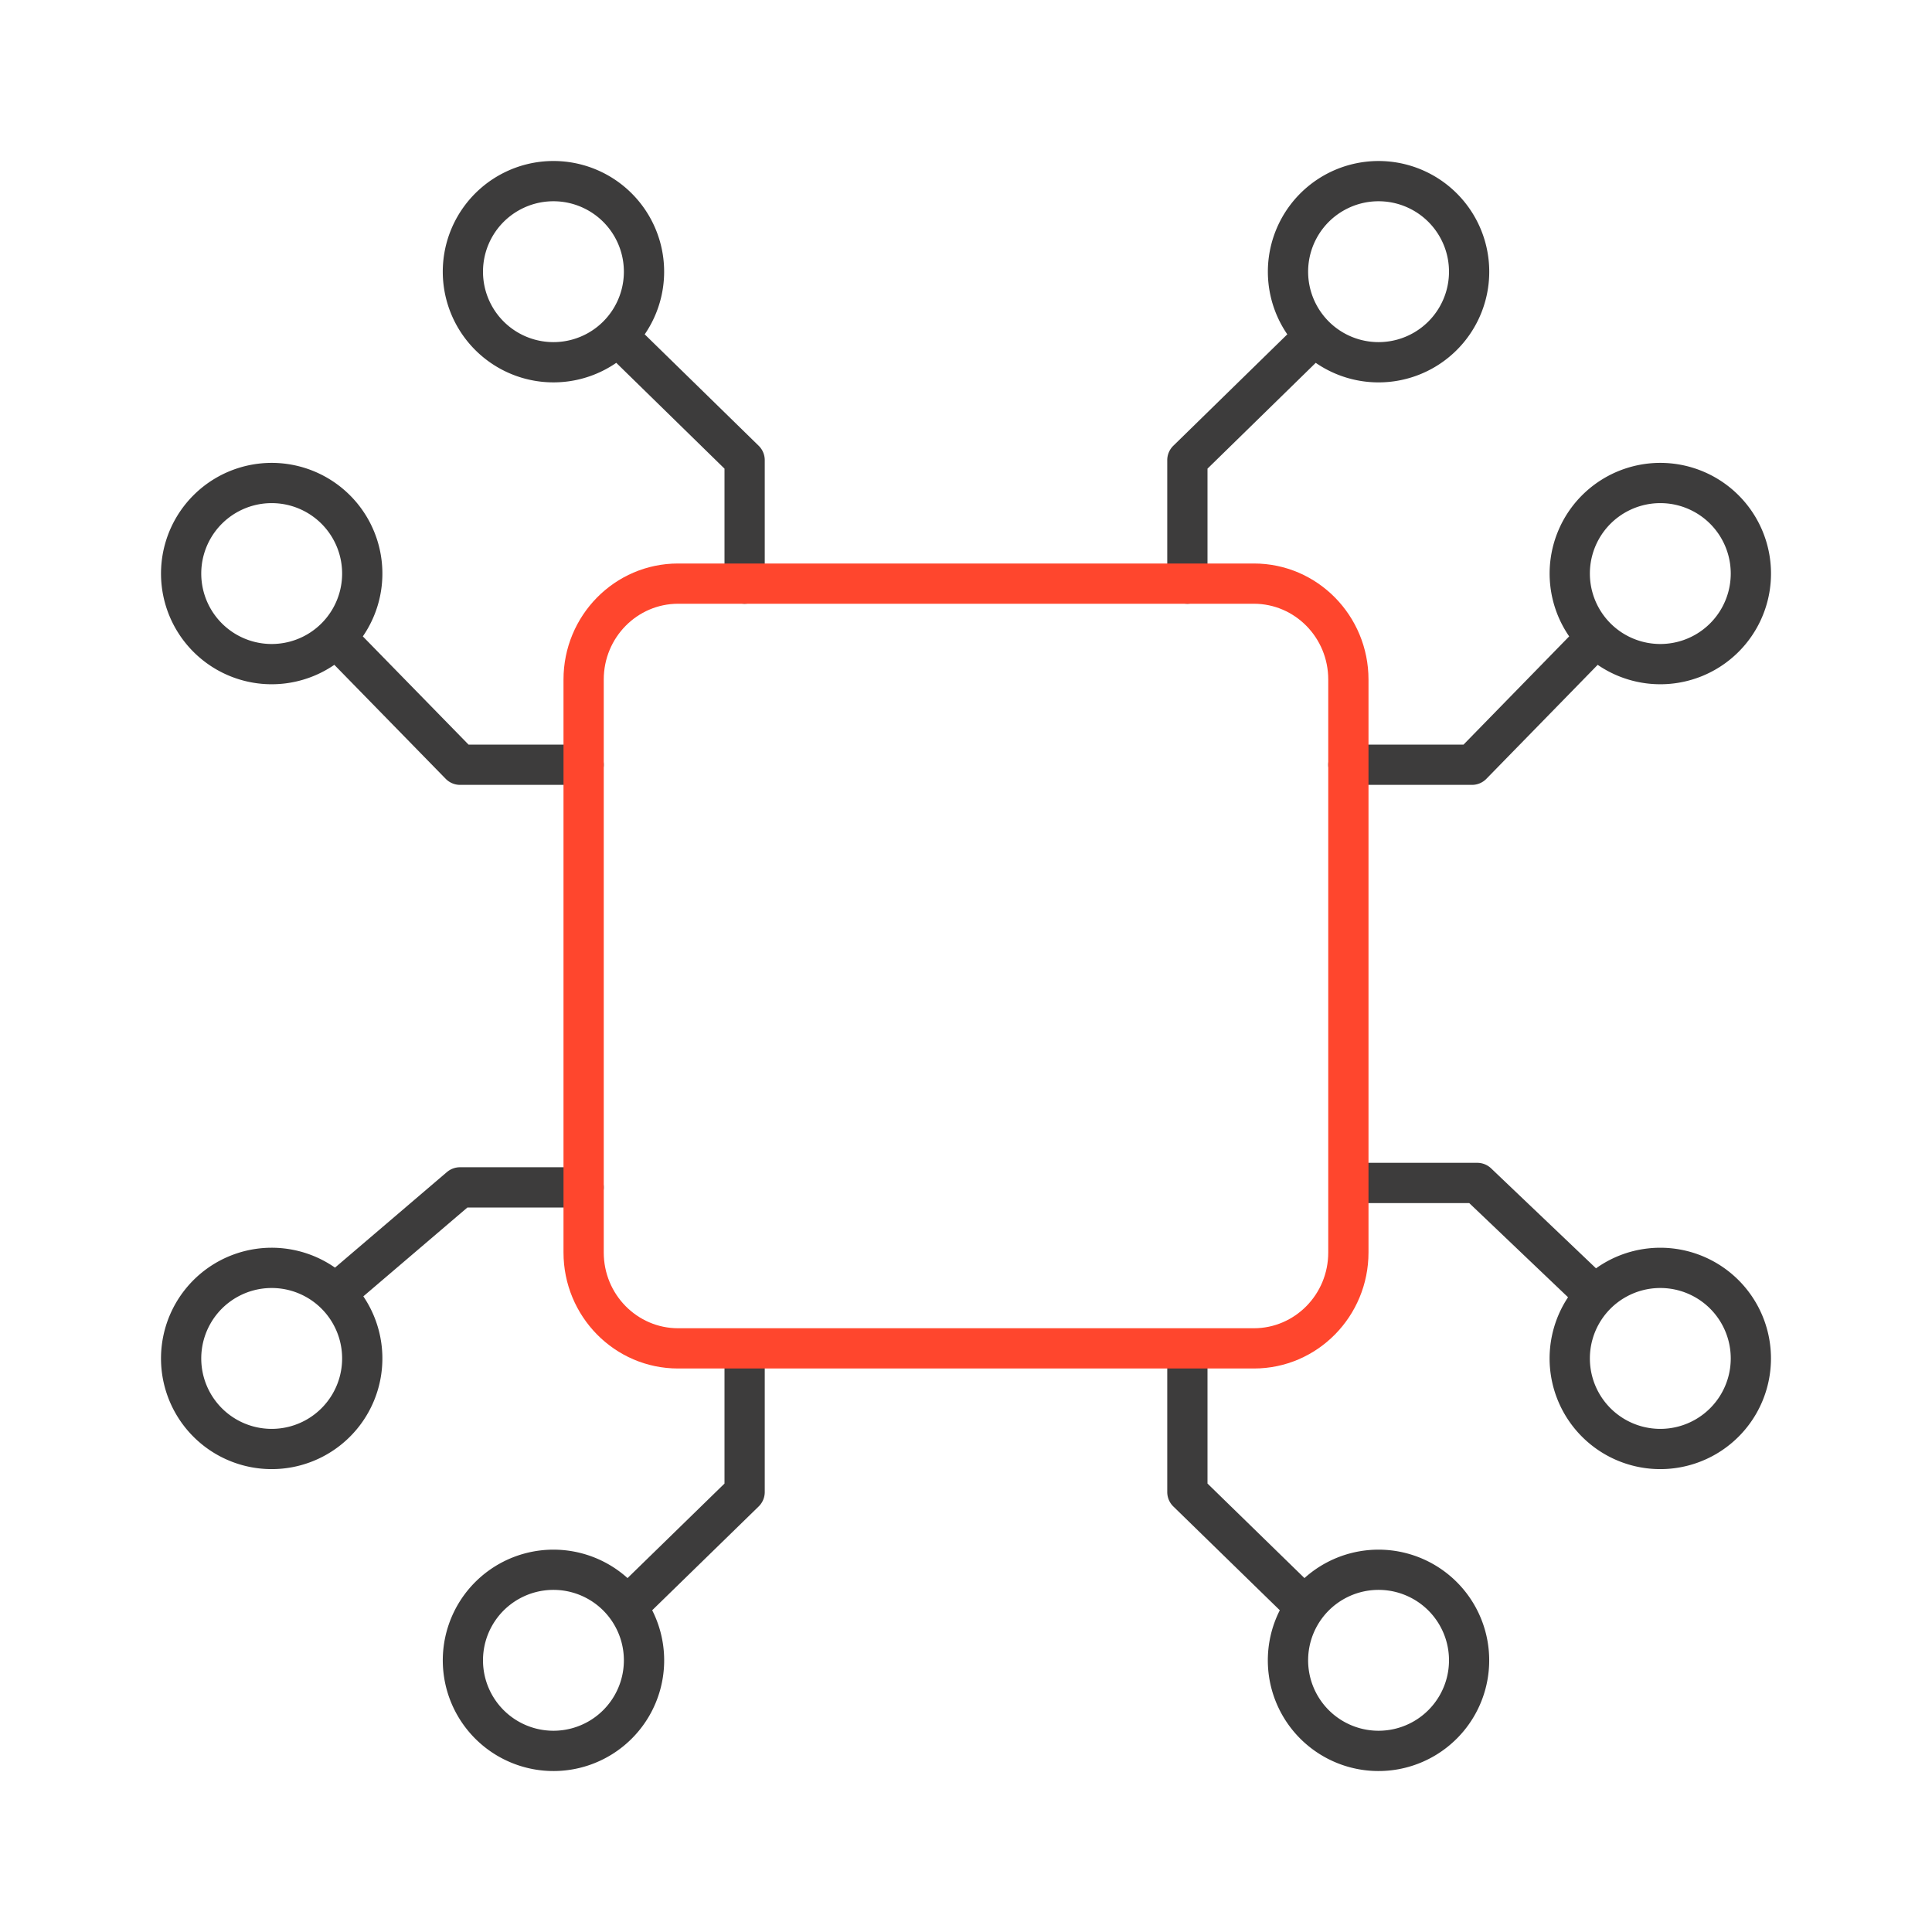
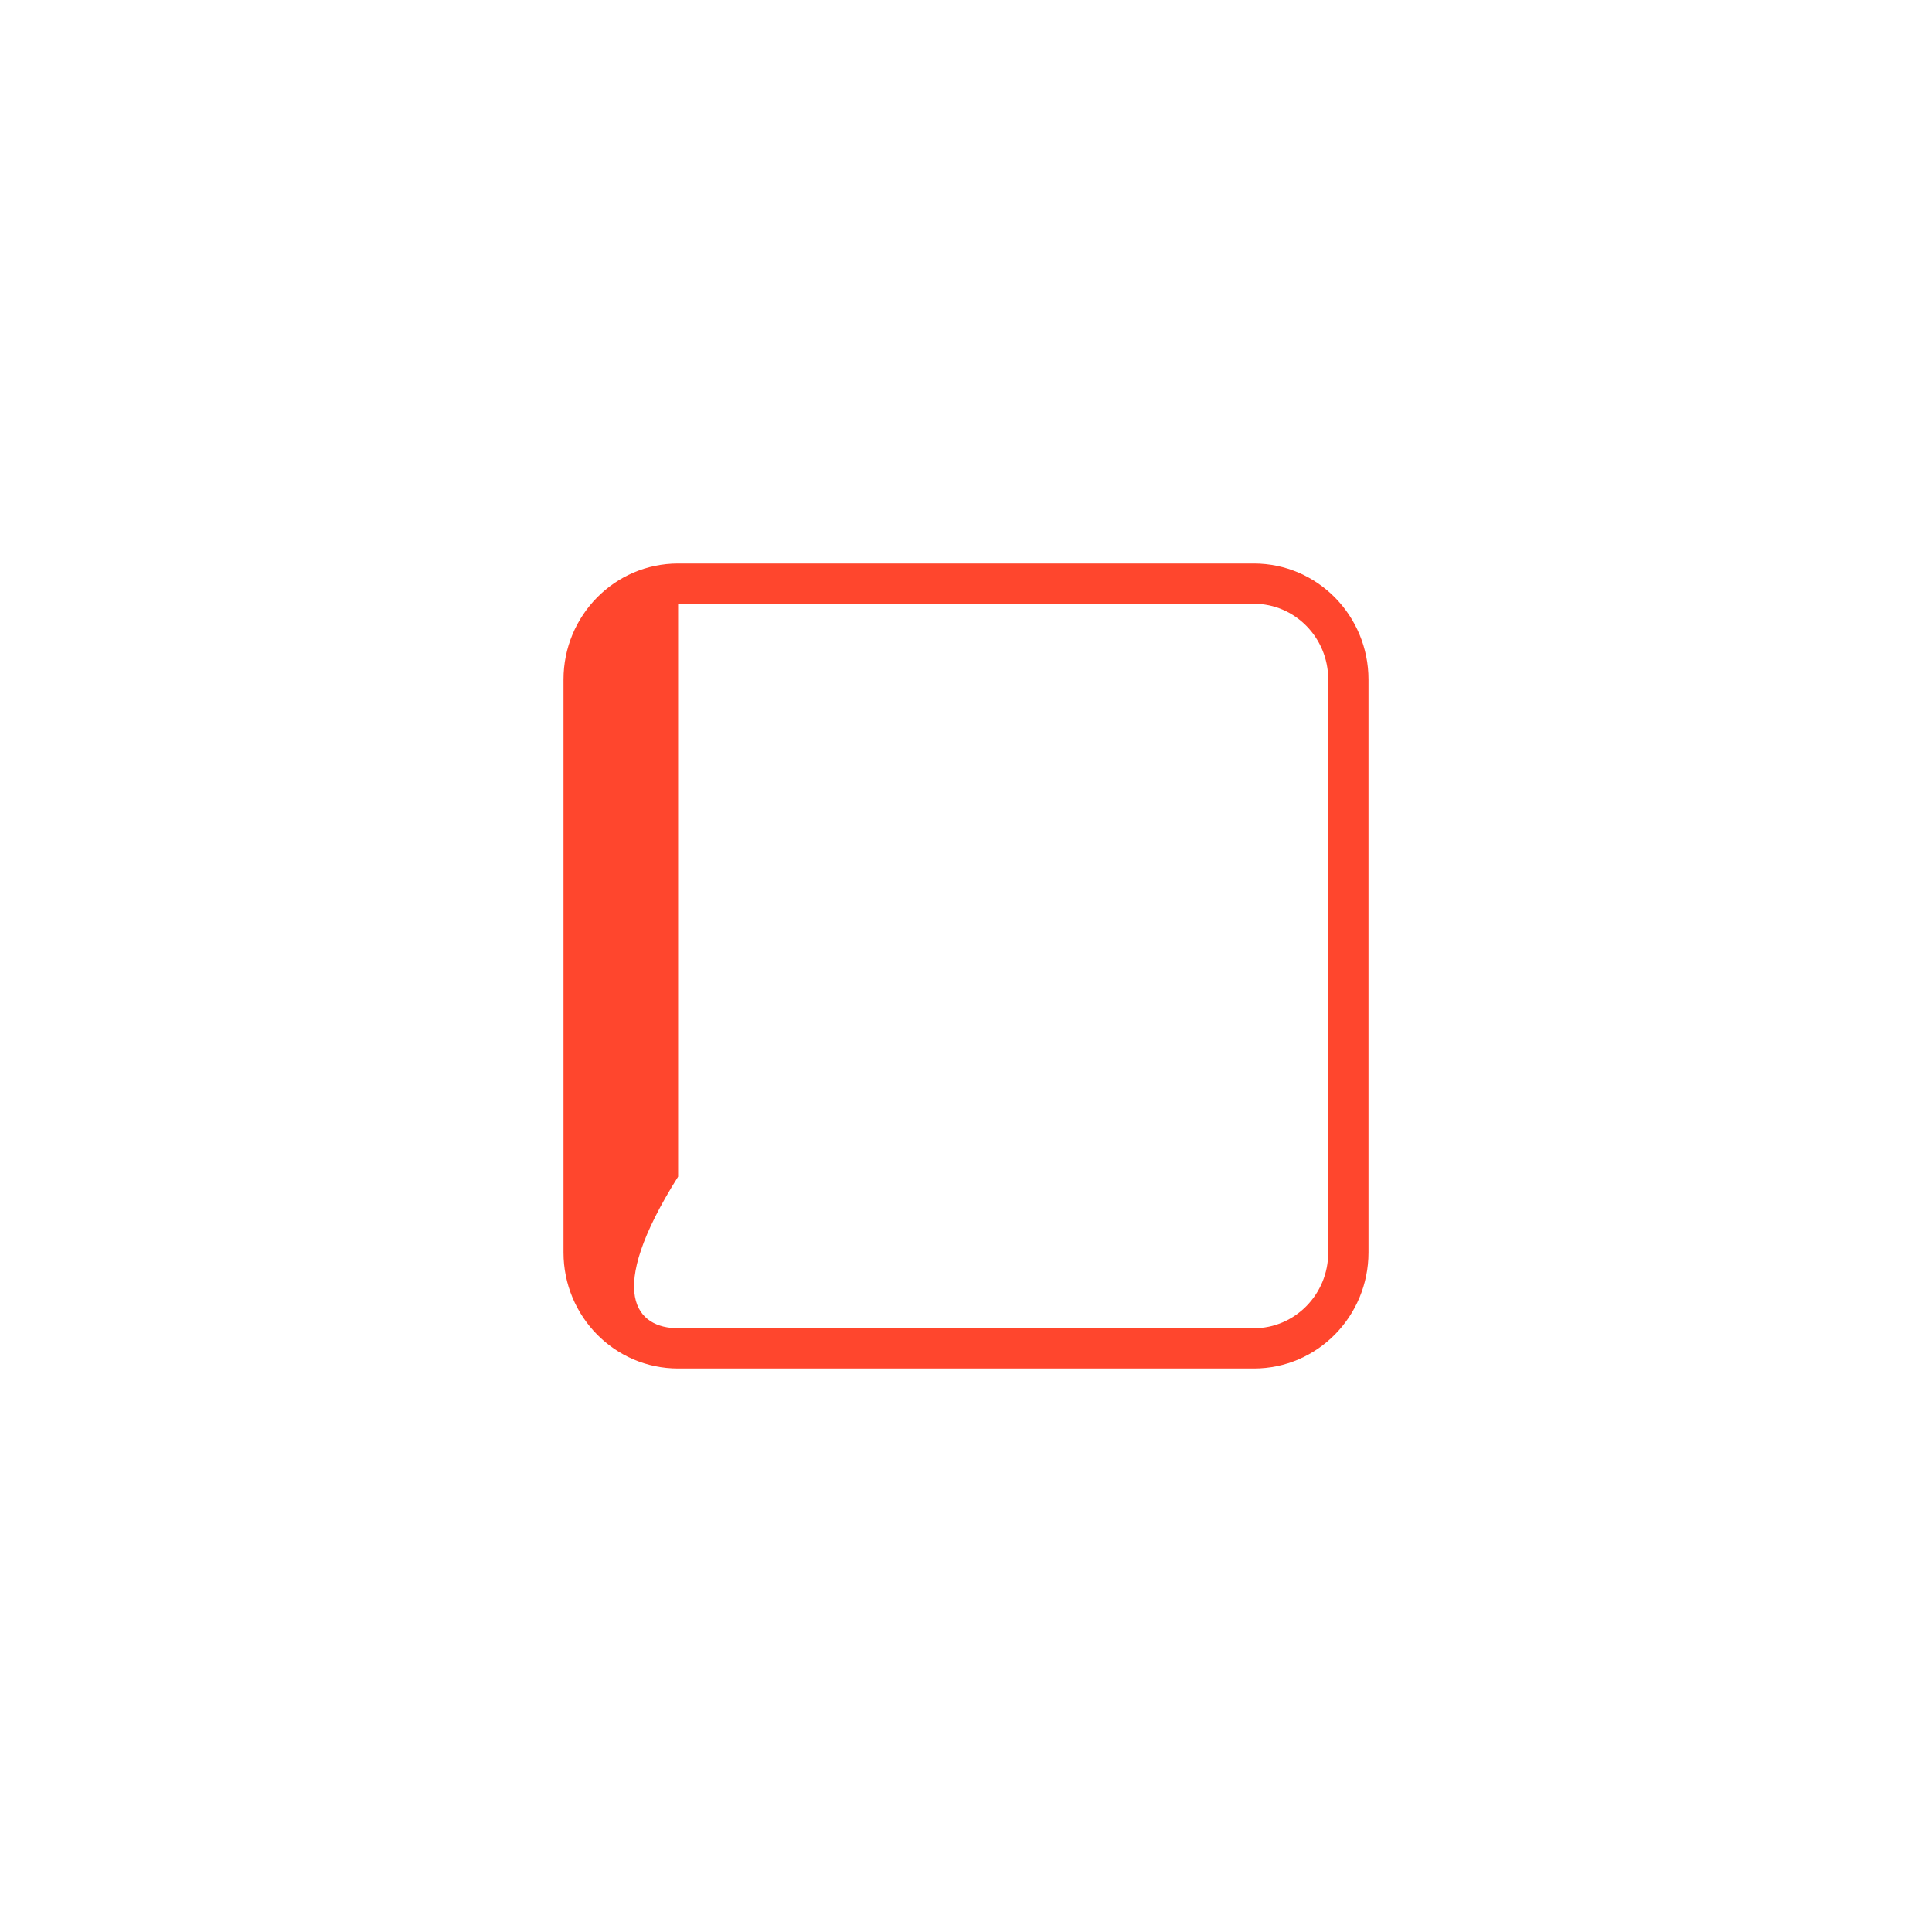
<svg xmlns="http://www.w3.org/2000/svg" width="96" height="96" fill="none" viewBox="0 0 96 96">
  <g class="applications-data-&amp;-Ai">
    <g fill-rule="evenodd" class="Icon" clip-rule="evenodd">
-       <path fill="#3D3C3C" d="M24 13.5a3.5 3.5 0 1 1 7 0 3.5 3.5 0 0 1-7 0ZM27.5 8a5.5 5.5 0 1 0 3.122 10.029L36 23.287V29a1 1 0 1 0 2 0v-6.134a1 1 0 0 0-.3-.715l-5.665-5.538A5.5 5.5 0 0 0 27.5 8Zm36.465 8.613a5.5 5.5 0 1 1 1.413 1.416L60 23.287V29a1 1 0 1 1-2 0v-6.134a1 1 0 0 1 .3-.715l5.665-5.538ZM72 13.5a3.5 3.5 0 1 0-7 0 3.5 3.5 0 0 0 7 0ZM18.029 31.622a5.5 5.5 0 1 0-1.416 1.413l5.534 5.664a1 1 0 0 0 .715.301H29a1 1 0 1 0 0-2h-5.717l-5.254-5.378ZM10 28.5a3.5 3.5 0 1 1 7 0 3.5 3.5 0 0 1-7 0Zm12.208 29.74a1 1 0 0 1 .65-.24H29a1 1 0 1 1 0 2h-5.774l-5.172 4.415a5.5 5.5 0 1 1-1.408-1.427l5.562-4.749ZM10 67.5a3.5 3.5 0 1 1 7 0 3.5 3.5 0 0 1-7 0Zm56.317-8.72a1 1 0 0 1 1-1h6.088a1 1 0 0 1 .69.277l5.21 4.965a5.5 5.5 0 1 1-1.39 1.438l-4.91-4.68h-5.688a1 1 0 0 1-1-1ZM79 67.5a3.5 3.5 0 1 1 7 0 3.5 3.5 0 0 1-7 0Zm-1.029-35.878L72.721 37H67a1 1 0 1 0 0 2h6.143a1 1 0 0 0 .715-.301l5.53-5.664a5.5 5.5 0 1 0-1.416-1.413ZM79 28.5a3.5 3.5 0 1 1 7 0 3.5 3.5 0 0 1-7 0ZM37 67a1 1 0 0 1 1 1v6.139a1 1 0 0 1-.302.716l-5.291 5.158a5.5 5.5 0 1 1-1.225-1.599L36 73.717V68a1 1 0 0 1 1-1ZM24 82.5a3.5 3.5 0 1 1 7 0 3.5 3.5 0 0 1-7 0ZM59 67a1 1 0 0 1 1 1v5.717l4.818 4.697a5.5 5.5 0 1 1-1.225 1.599l-5.291-5.158a1 1 0 0 1-.302-.716V68a1 1 0 0 1 1-1Zm6 15.5a3.5 3.5 0 1 1 7 0 3.5 3.5 0 0 1-7 0Z" class="primary" />
-       <path fill="#FF462D" d="M33.695 30C31.668 30 30 31.672 30 33.766v28.468C30 64.328 31.668 66 33.695 66h28.61C64.332 66 66 64.328 66 62.234V33.766C66 31.672 64.332 30 62.305 30h-28.61ZM28 33.766C28 30.596 30.535 28 33.695 28h28.61C65.465 28 68 30.596 68 33.766v28.468C68 65.404 65.465 68 62.305 68h-28.61C30.535 68 28 65.404 28 62.234V33.766Z" class="secondary" />
+       <path fill="#FF462D" d="M33.695 30v28.468C30 64.328 31.668 66 33.695 66h28.61C64.332 66 66 64.328 66 62.234V33.766C66 31.672 64.332 30 62.305 30h-28.61ZM28 33.766C28 30.596 30.535 28 33.695 28h28.61C65.465 28 68 30.596 68 33.766v28.468C68 65.404 65.465 68 62.305 68h-28.61C30.535 68 28 65.404 28 62.234V33.766Z" class="secondary" />
    </g>
  </g>
</svg>